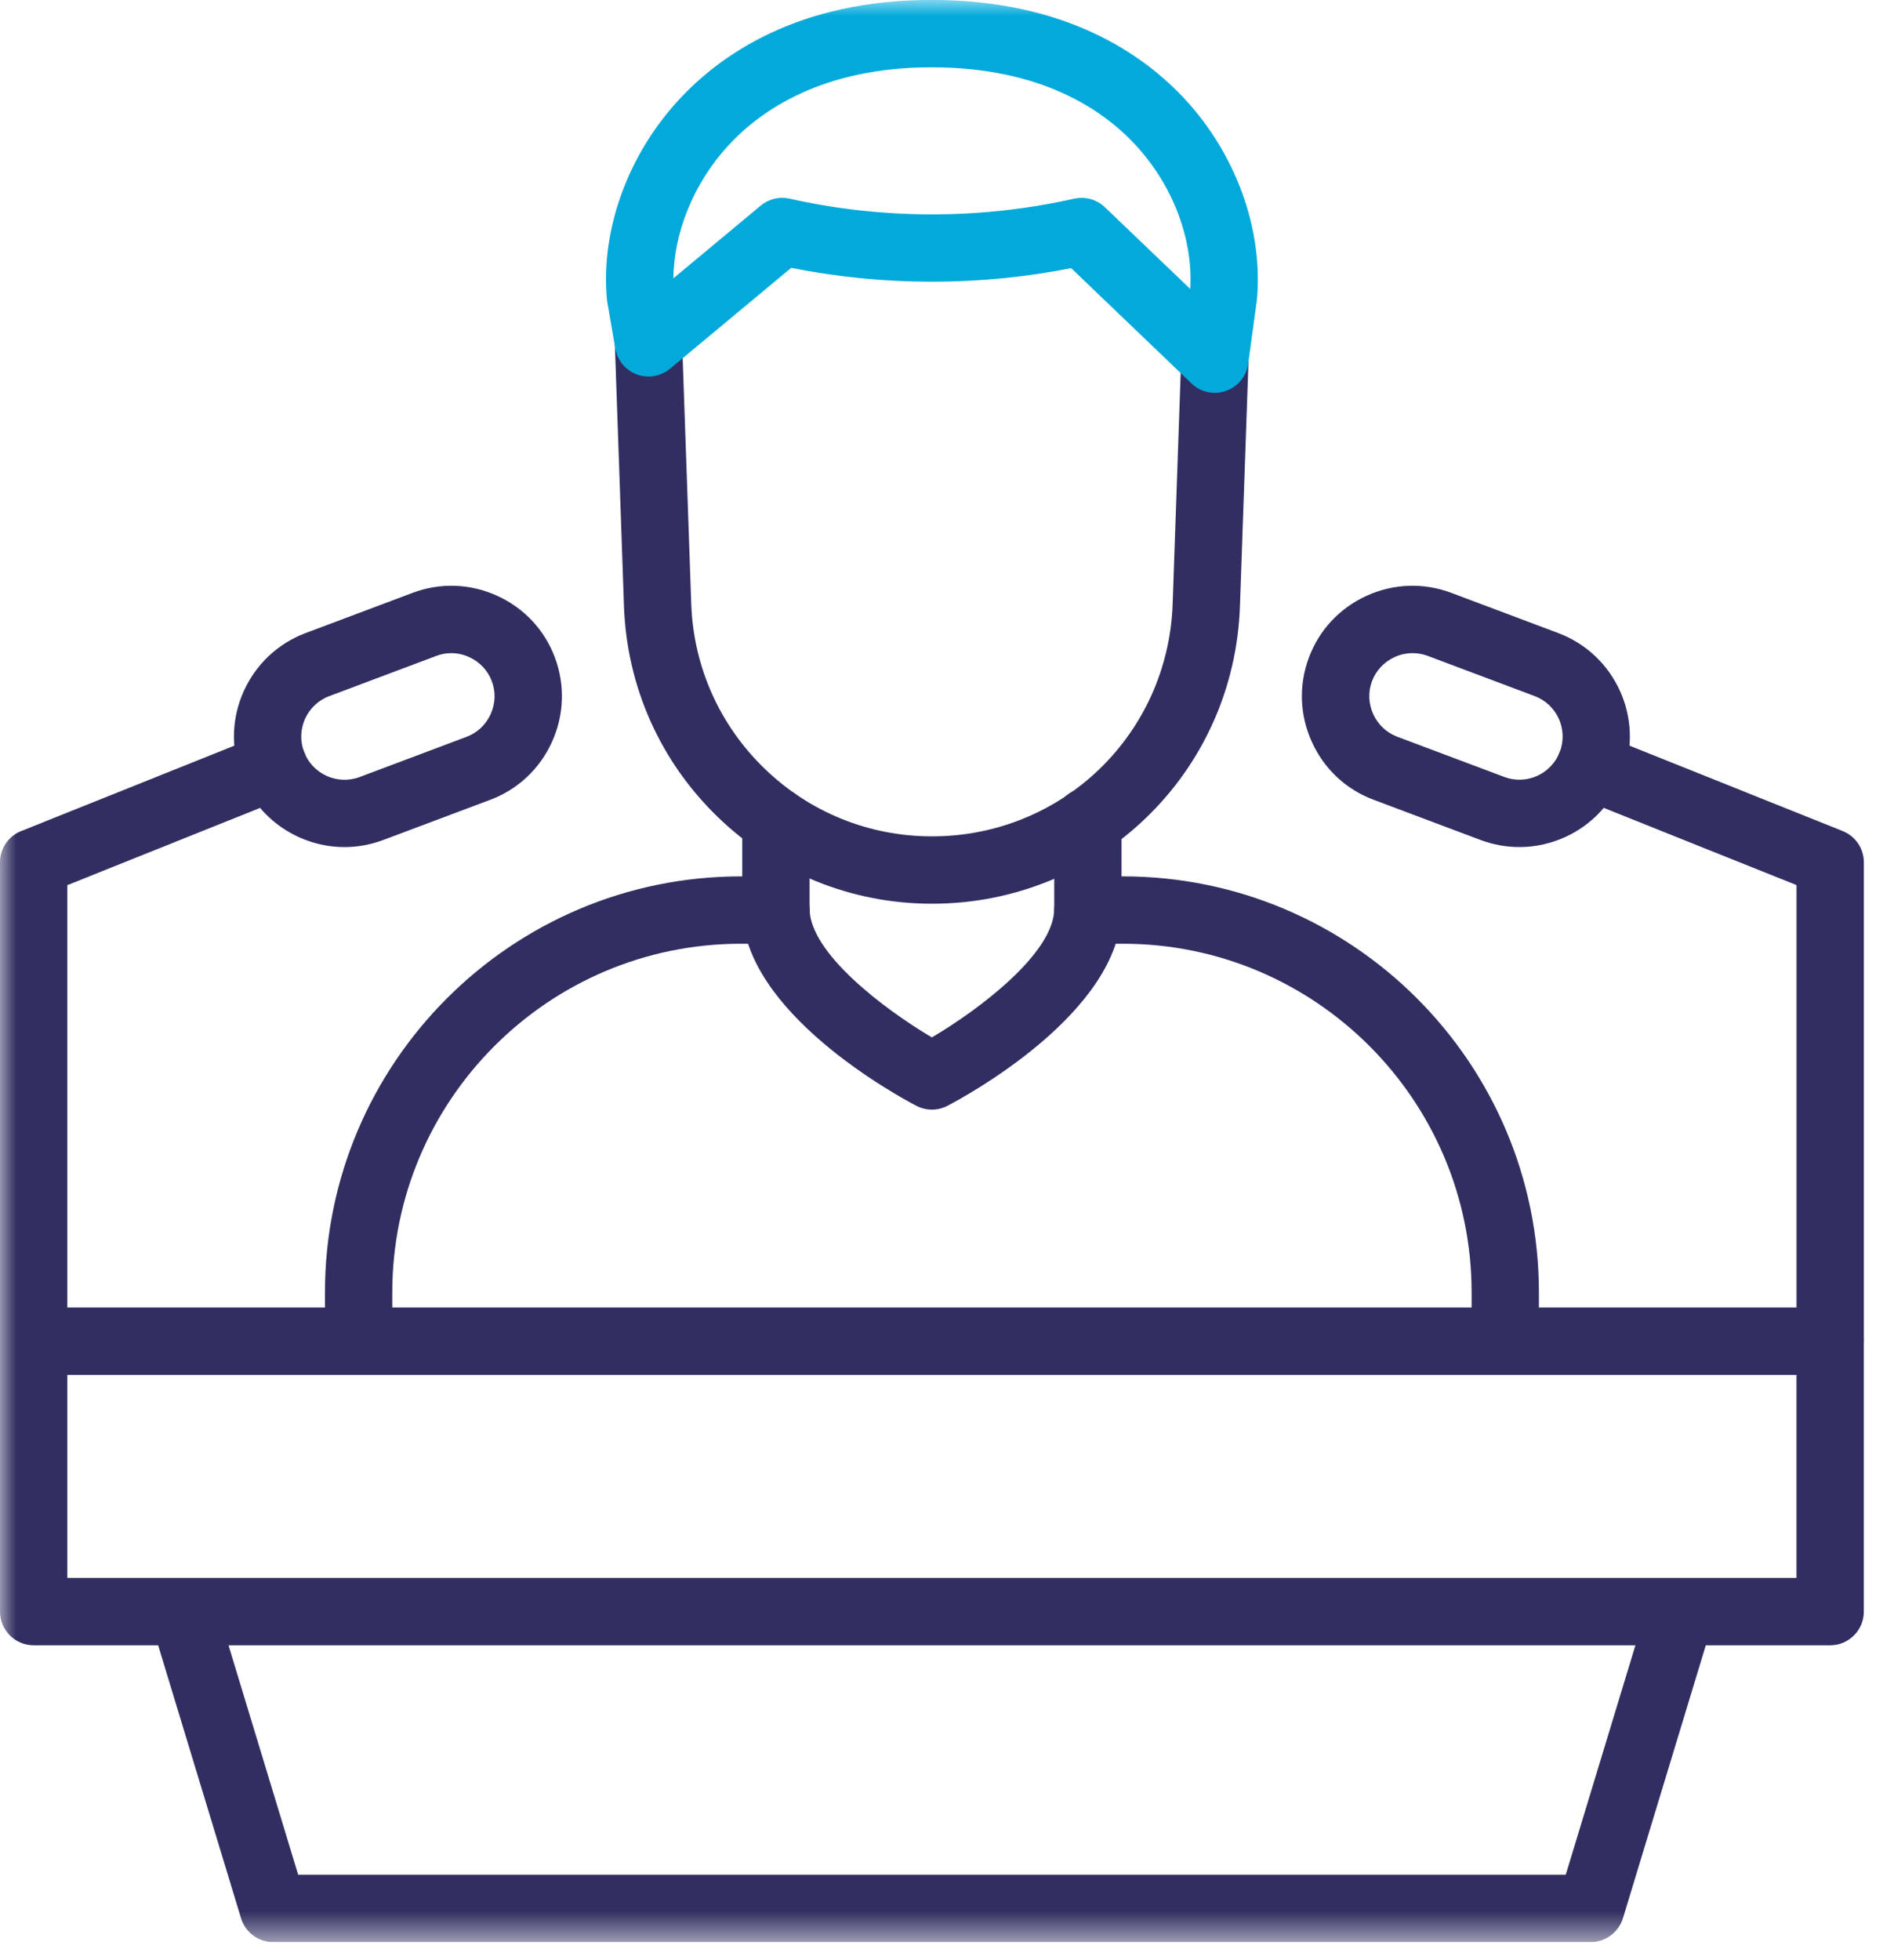
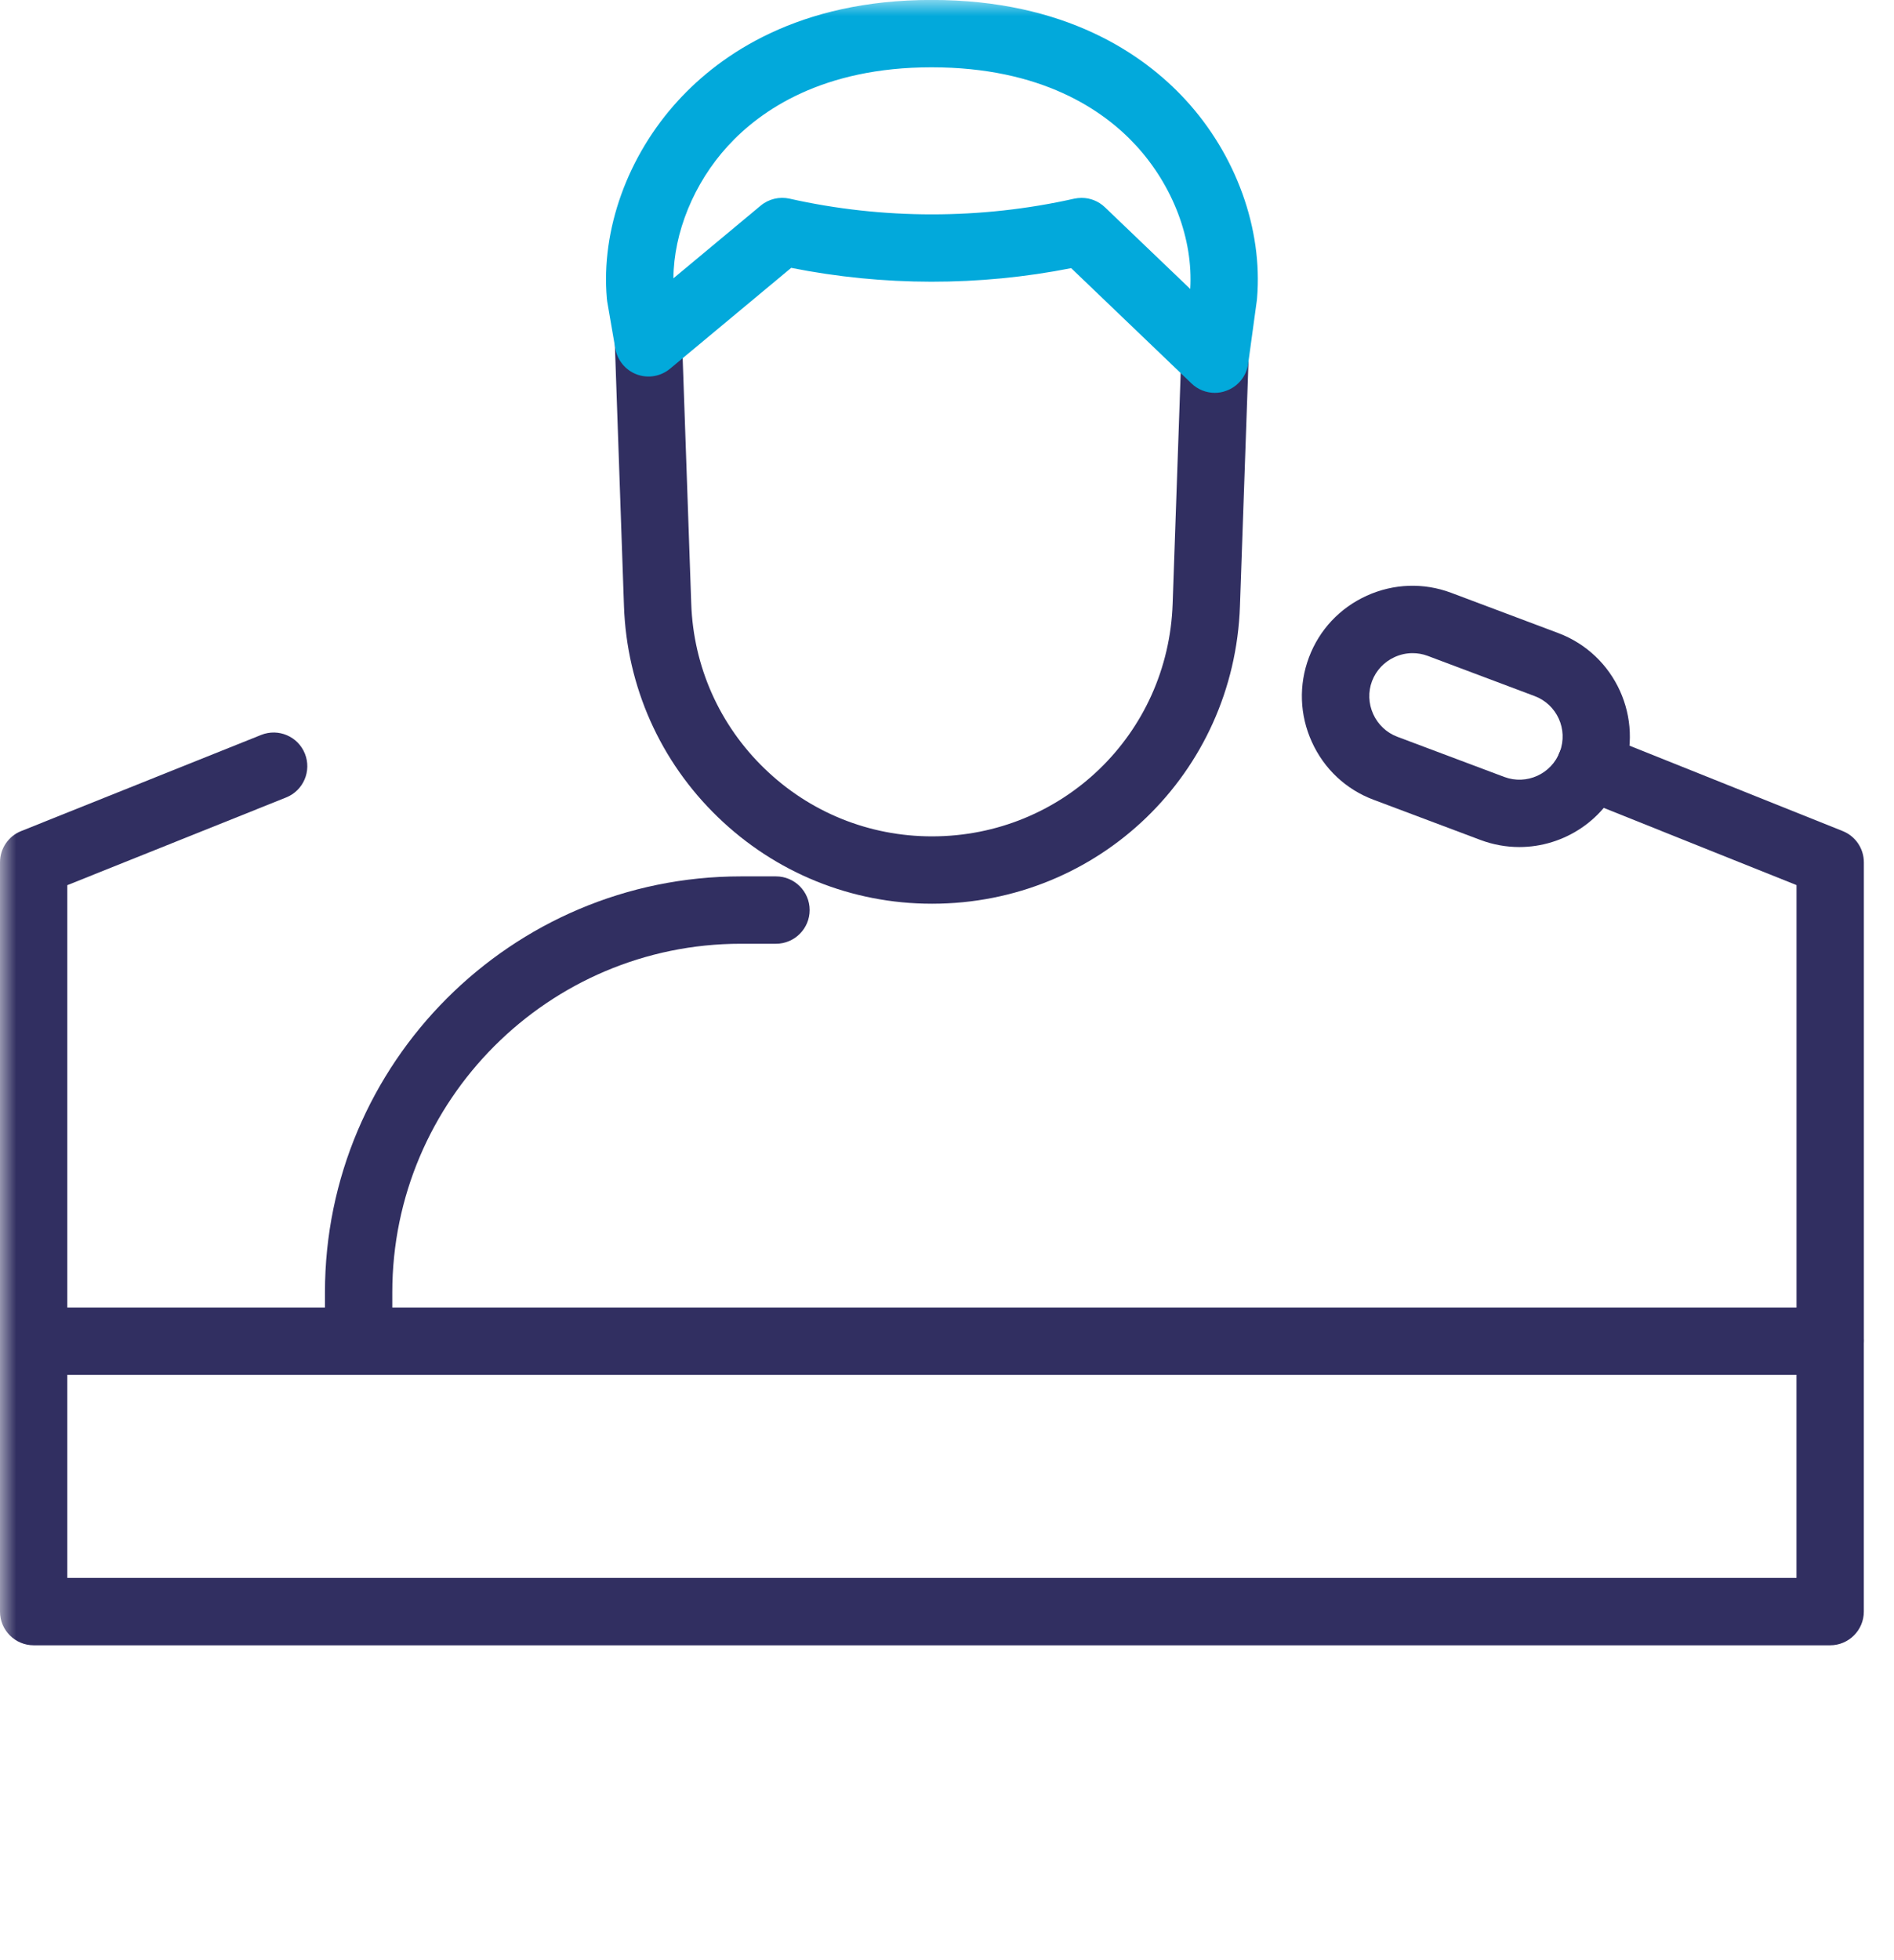
<svg xmlns="http://www.w3.org/2000/svg" width="58" height="60" viewBox="0 0 58 60" fill="none">
  <g clip-path="url(#clip0_6797_163)">
    <mask id="mask0_6797_163" style="mask-type:luminance" maskUnits="userSpaceOnUse" x="0" y="-1" width="58" height="61">
      <path d="M58 -0.002H0V59.448H58V-0.002Z" fill="white" />
    </mask>
    <g mask="url(#mask0_6797_163)">
      <path d="M10.982 42.085C10.413 42.085 9.951 41.623 9.951 41.054V39.561C9.951 32.538 15.663 26.826 22.686 26.826H23.763C24.332 26.826 24.794 27.288 24.794 27.857C24.794 28.425 24.332 28.888 23.763 28.888H22.686C16.801 28.888 12.013 33.675 12.013 39.561V41.054C12.013 41.623 11.551 42.085 10.982 42.085Z" fill="#312F61" />
-       <path d="M46.095 42.085C45.527 42.085 45.065 41.623 45.065 41.054V39.561C45.065 33.675 40.277 28.888 34.391 28.888H33.314C32.745 28.888 32.283 28.425 32.283 27.857C32.283 27.288 32.745 26.826 33.314 26.826H34.391C41.414 26.826 47.126 32.538 47.126 39.561V41.054C47.126 41.623 46.664 42.085 46.095 42.085Z" fill="#312F61" />
-       <path d="M28.539 33.965C28.375 33.965 28.211 33.926 28.061 33.849C27.515 33.563 22.73 30.976 22.73 27.815V25.146C22.73 24.577 23.193 24.115 23.761 24.115C24.33 24.115 24.792 24.577 24.792 25.146V27.815C24.792 29.164 27.072 30.89 28.537 31.755C30.004 30.89 32.284 29.164 32.284 27.815V25.144C32.284 24.575 32.746 24.113 33.315 24.113C33.883 24.113 34.345 24.575 34.345 25.144V27.815C34.345 30.976 29.559 33.565 29.013 33.849C28.865 33.926 28.702 33.965 28.539 33.965Z" fill="#312F61" />
      <path d="M28.54 27.663C26.08 27.663 23.752 26.721 21.984 25.012C20.216 23.306 19.194 21.012 19.108 18.554L18.834 10.686C18.832 10.611 18.83 10.552 18.83 10.494C18.83 9.925 19.292 9.463 19.861 9.463C20.43 9.463 20.892 9.925 20.892 10.494C20.892 10.53 20.893 10.568 20.893 10.605L21.168 18.482C21.235 20.404 22.034 22.196 23.415 23.529C24.798 24.866 26.617 25.601 28.54 25.601C32.536 25.601 35.772 22.474 35.91 18.482L36.172 10.957C36.193 10.389 36.672 9.942 37.239 9.963C37.808 9.983 38.253 10.459 38.234 11.03L37.971 18.554C37.794 23.662 33.652 27.663 28.54 27.663Z" fill="#312F61" />
      <path d="M37.201 12.025C36.94 12.025 36.682 11.925 36.488 11.738L32.803 8.208C29.986 8.765 27.045 8.761 24.229 8.199L20.519 11.286C20.235 11.522 19.849 11.589 19.503 11.462C19.158 11.335 18.907 11.032 18.843 10.67L18.594 9.225C18.589 9.196 18.586 9.168 18.584 9.139C18.4 7.035 19.216 4.769 20.768 3.077C22.054 1.673 24.446 -0.002 28.527 -0.002C32.628 -0.002 35.019 1.661 36.303 3.054C37.852 4.736 38.672 7.007 38.495 9.127C38.493 9.146 38.491 9.163 38.49 9.182L38.223 11.132C38.172 11.517 37.907 11.838 37.541 11.965C37.43 12.006 37.315 12.025 37.201 12.025ZM33.123 6.057C33.386 6.057 33.642 6.158 33.836 6.344L36.449 8.845C36.54 7.322 35.923 5.688 34.786 4.451C33.781 3.36 31.881 2.06 28.527 2.06C25.196 2.06 23.295 3.37 22.288 4.47C21.249 5.604 20.632 7.119 20.622 8.519L23.295 6.294C23.54 6.09 23.869 6.011 24.179 6.081C27.031 6.722 30.046 6.722 32.896 6.081C32.972 6.066 33.047 6.057 33.123 6.057Z" fill="#02A9DB" />
-       <path d="M48.71 59.448H8.367C7.913 59.448 7.513 59.151 7.381 58.716L4.63 49.661C4.466 49.117 4.773 48.541 5.318 48.375C5.862 48.21 6.438 48.517 6.603 49.062L9.131 57.385H47.948L50.476 49.062C50.641 48.517 51.217 48.21 51.763 48.375C52.308 48.539 52.615 49.115 52.45 49.661L49.7 58.716C49.564 59.151 49.164 59.448 48.71 59.448Z" fill="#312F61" />
      <path d="M56.045 50.362H1.031C0.462 50.362 0 49.9 0 49.331V41.054C0 40.486 0.462 40.023 1.031 40.023H56.045C56.614 40.023 57.076 40.486 57.076 41.054V49.331C57.076 49.9 56.614 50.362 56.045 50.362ZM2.061 48.3H55.014V42.085H2.061V48.3Z" fill="#312F61" />
      <path d="M56.046 42.047C55.478 42.047 55.015 41.585 55.015 41.017V27.093L48.314 24.41C47.785 24.198 47.529 23.599 47.74 23.07C47.951 22.541 48.551 22.285 49.08 22.496L56.429 25.439C56.821 25.595 57.077 25.975 57.077 26.396V41.018C57.077 41.587 56.615 42.047 56.046 42.047Z" fill="#312F61" />
      <path d="M46.526 25.928C46.131 25.928 45.73 25.858 45.339 25.712L42.061 24.48C41.217 24.164 40.547 23.535 40.173 22.71C39.798 21.886 39.767 20.967 40.084 20.123C40.4 19.28 41.028 18.61 41.853 18.235C42.678 17.861 43.597 17.83 44.44 18.146L47.718 19.378C49.465 20.034 50.352 21.989 49.695 23.734C49.187 25.09 47.895 25.928 46.526 25.928ZM43.258 19.993C43.071 19.993 42.886 20.032 42.708 20.113C42.386 20.259 42.14 20.522 42.016 20.848C41.892 21.176 41.906 21.535 42.052 21.858C42.198 22.181 42.461 22.427 42.787 22.551L46.065 23.782C46.747 24.038 47.51 23.693 47.768 23.009C48.025 22.326 47.678 21.563 46.995 21.307L43.717 20.075C43.569 20.02 43.413 19.993 43.258 19.993Z" fill="#312F61" />
      <path d="M1.031 42.049C0.462 42.049 0 41.587 0 41.018V26.396C0 25.975 0.256 25.595 0.648 25.439L7.997 22.496C8.526 22.285 9.126 22.541 9.337 23.07C9.548 23.599 9.292 24.198 8.763 24.41L2.061 27.095V41.02C2.061 41.589 1.599 42.049 1.031 42.049Z" fill="#312F61" />
-       <path d="M10.552 25.929C9.183 25.929 7.891 25.09 7.38 23.735C6.724 21.99 7.611 20.035 9.358 19.378L12.636 18.147C13.479 17.829 14.398 17.861 15.223 18.236C16.047 18.61 16.676 19.28 16.992 20.124C17.308 20.967 17.277 21.887 16.903 22.711C16.528 23.536 15.858 24.165 15.015 24.481L11.737 25.712C11.347 25.858 10.945 25.929 10.552 25.929ZM13.819 19.993C13.663 19.993 13.508 20.021 13.359 20.078L10.081 21.309C9.399 21.565 9.052 22.33 9.31 23.012C9.566 23.694 10.33 24.039 11.012 23.785L14.29 22.553C14.618 22.429 14.879 22.184 15.025 21.861C15.171 21.538 15.185 21.179 15.061 20.851C14.938 20.523 14.692 20.261 14.369 20.115C14.194 20.033 14.007 19.993 13.819 19.993Z" fill="#312F61" />
    </g>
  </g>
  <defs>
    <clipPath id="clip0_6797_163">
      <rect width="58" height="59.45" fill="white" />
    </clipPath>
  </defs>
</svg>